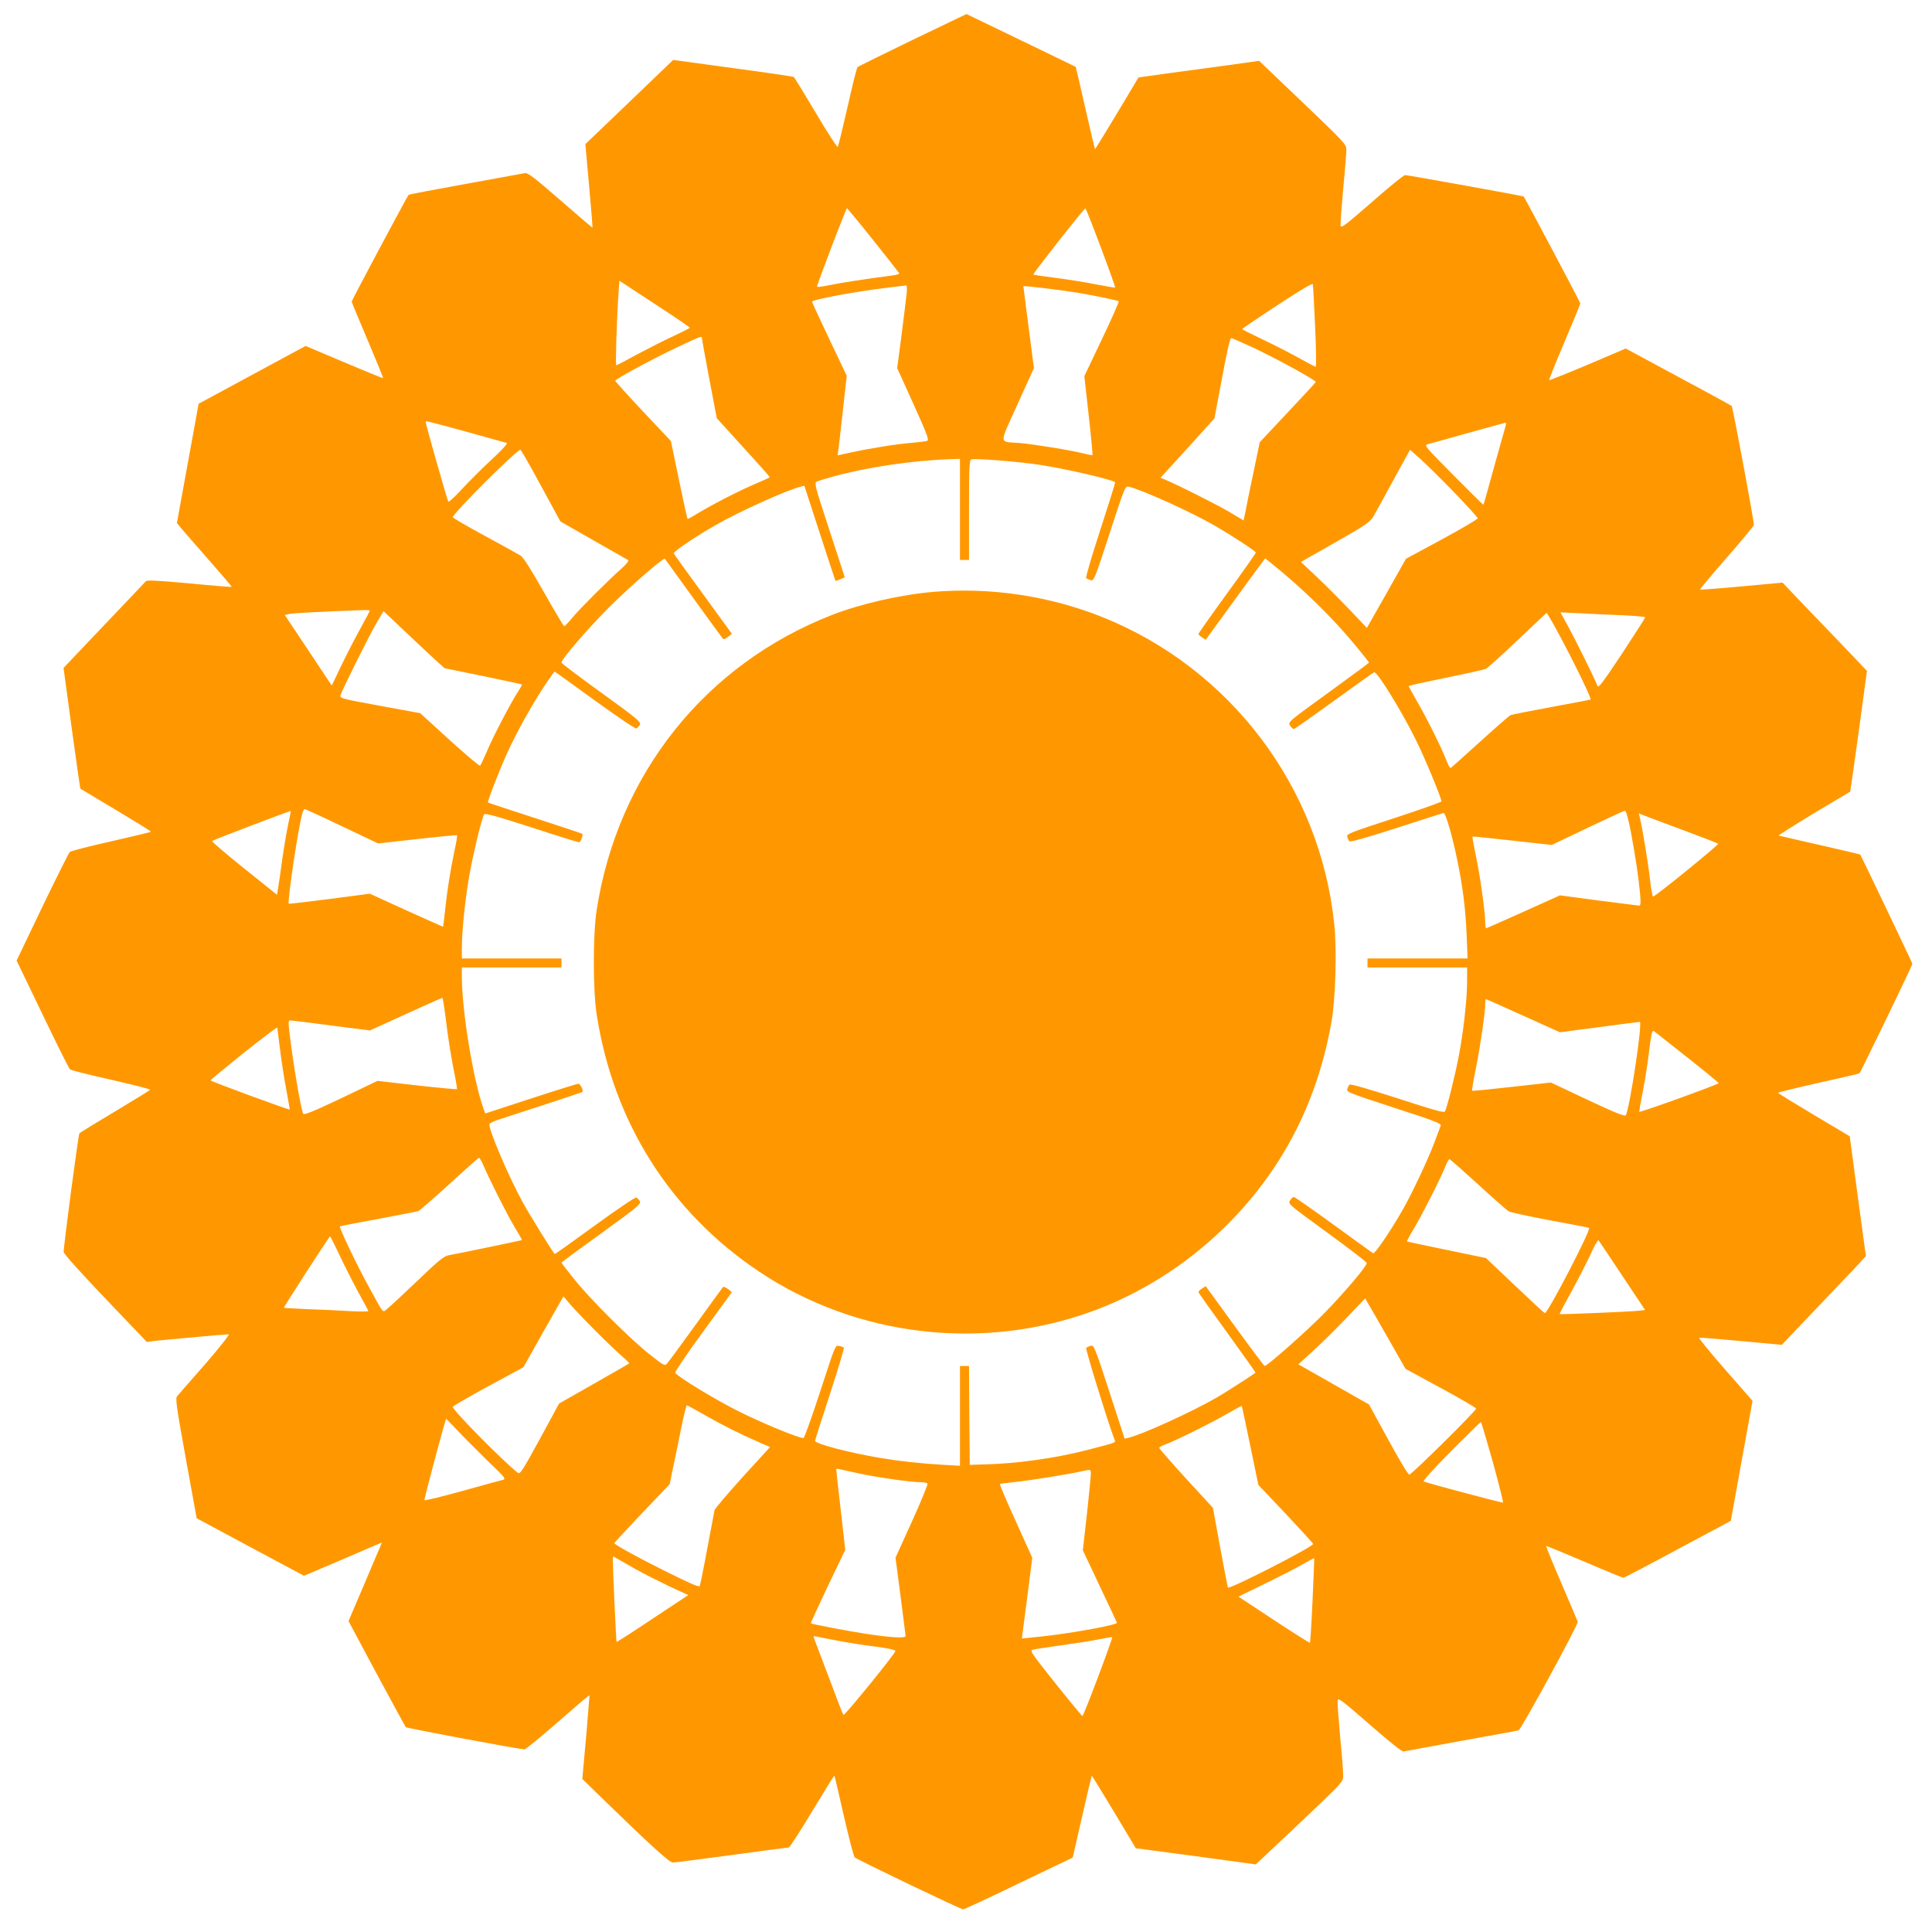
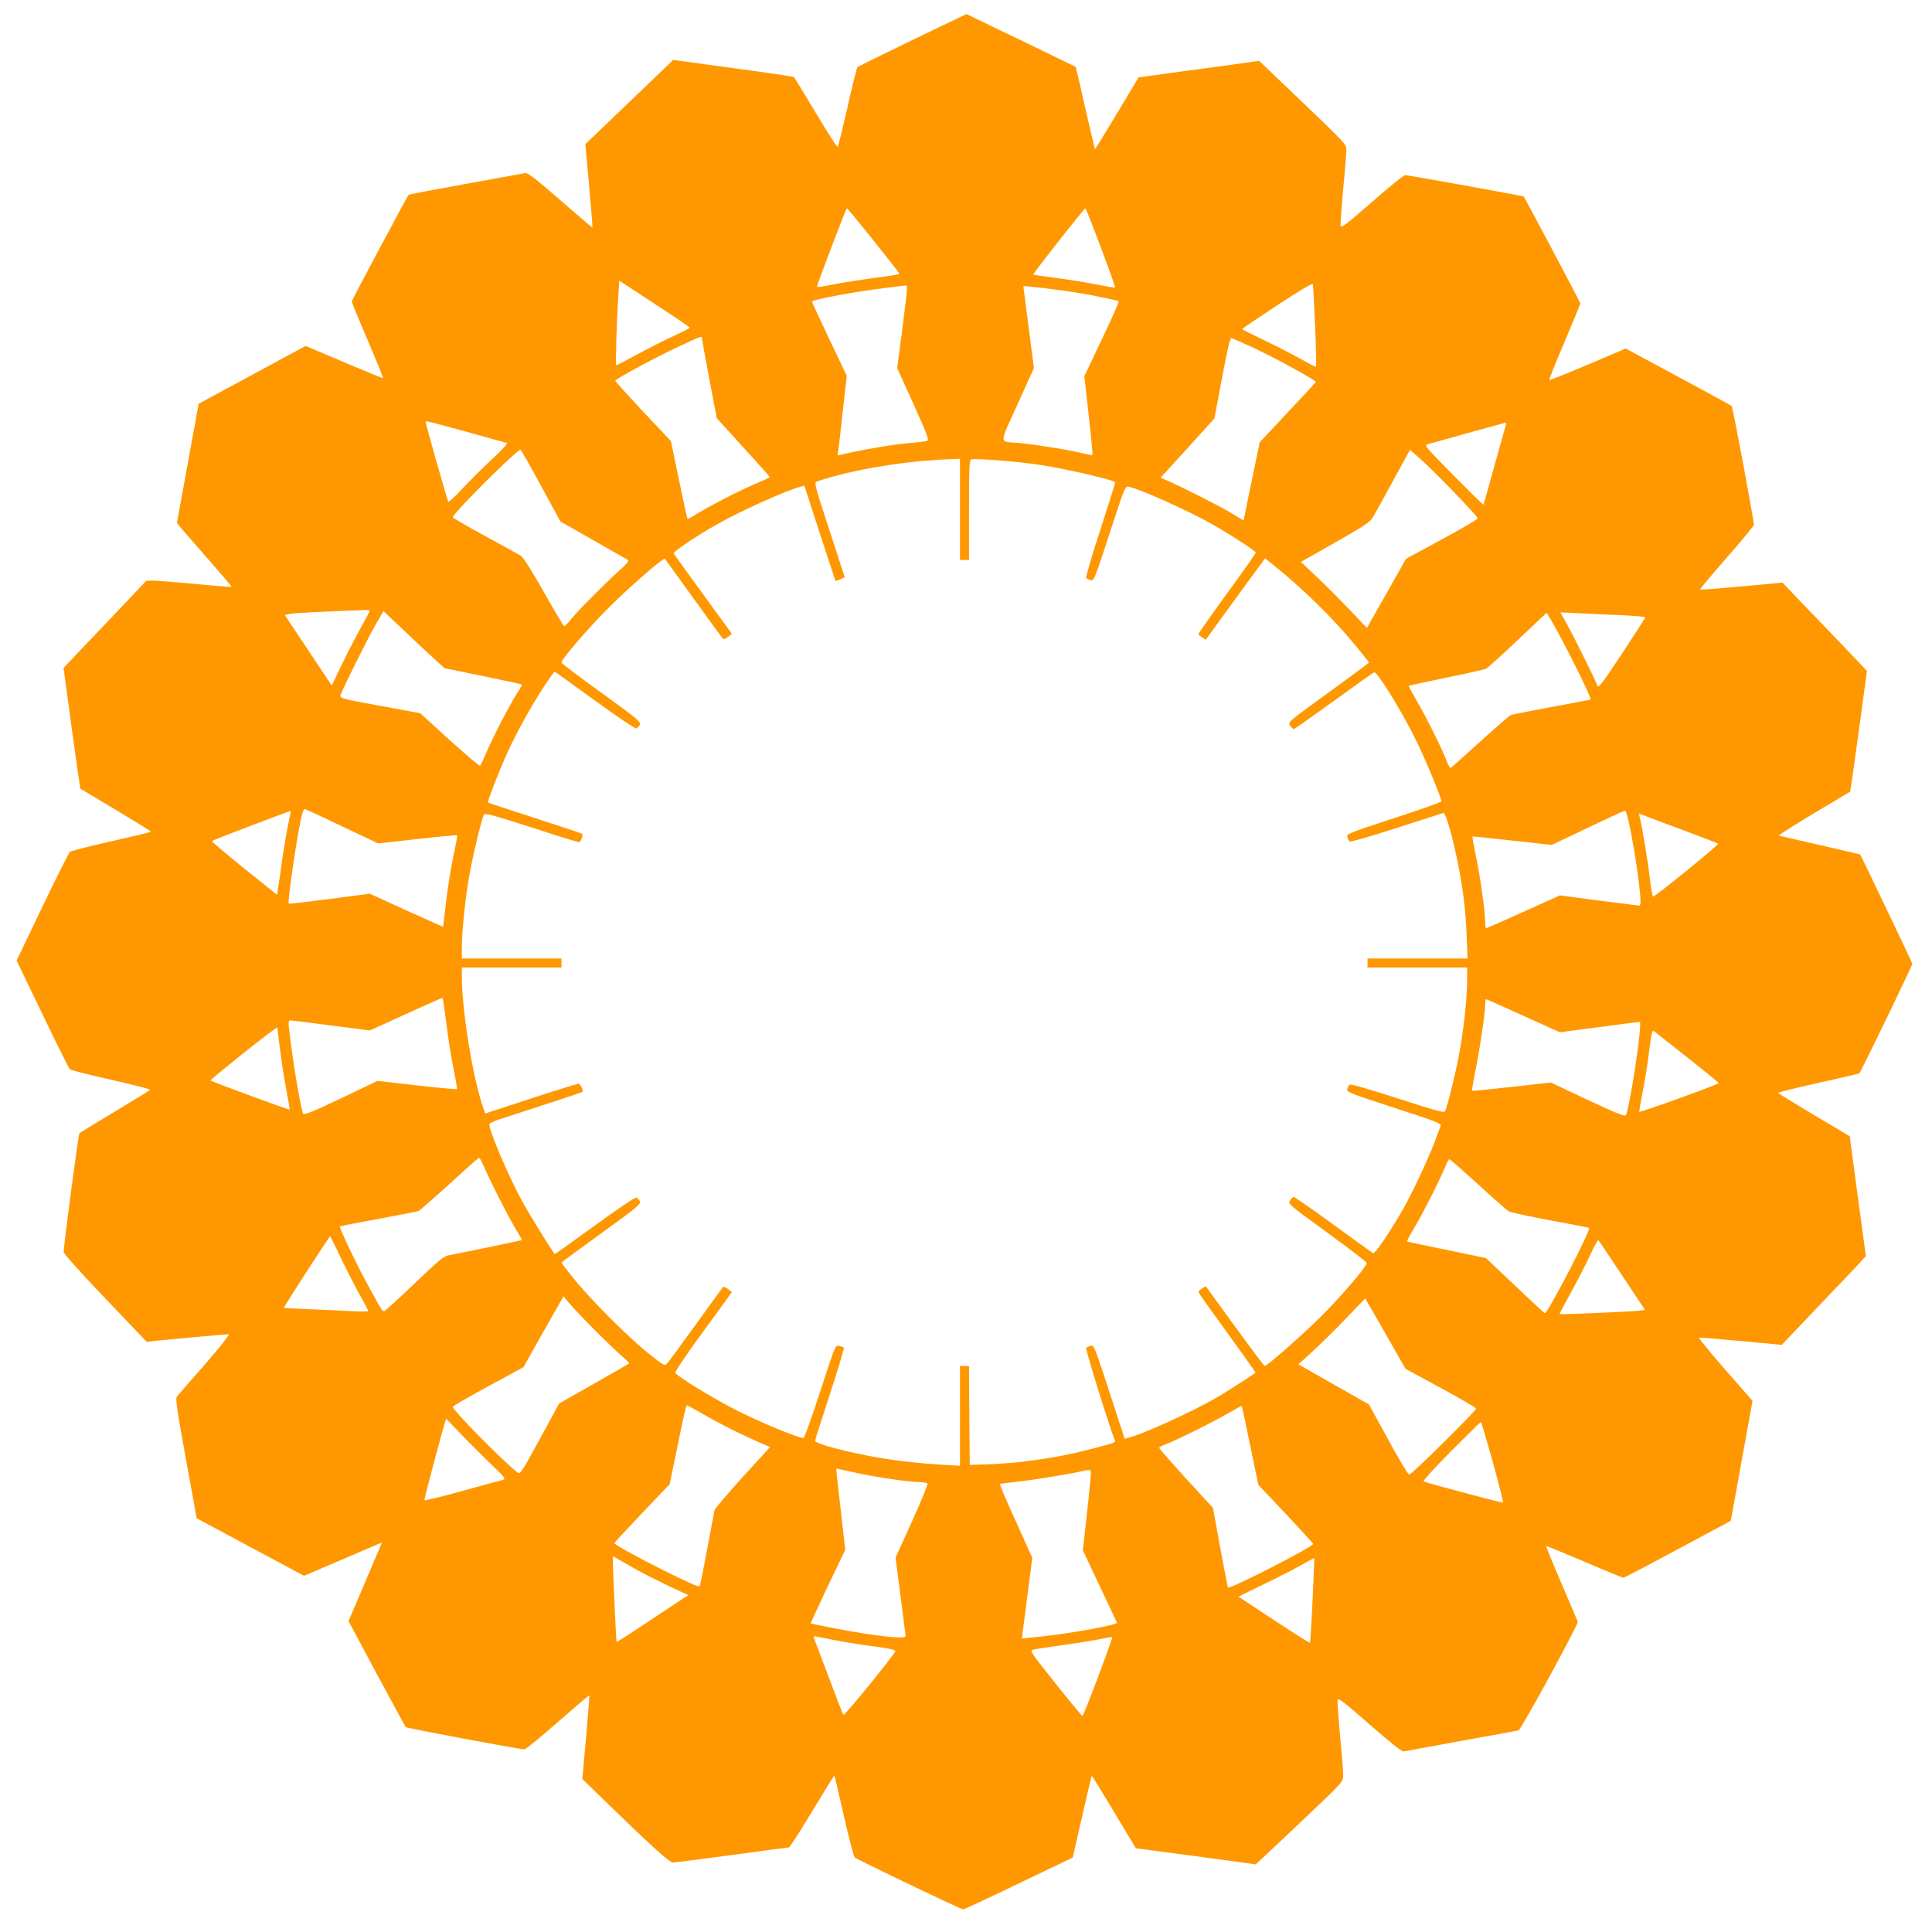
<svg xmlns="http://www.w3.org/2000/svg" version="1.0" width="1280pt" height="1280pt" viewBox="0 0 1280 1280" preserveAspectRatio="xMidYMid meet">
  <g transform="translate(0,1280) scale(0.1,-0.1)" fill="#ff9800" stroke="none">
    <path d="M6047 12536 c-196 -95 -361 -176 -366 -181 -5 -6 -35 -125 -66 -265 -32 -140 -61 -259 -65 -263 -4 -4 -69 97 -145 225 -76 128 -142 235 -146 238 -5 3 -186 30 -404 59 l-395 54 -176 -169 c-97 -93 -228 -218 -291 -279 l-115 -110 25 -275 c13 -151 24 -276 22 -278 -1 -1 -97 81 -213 182 -168 146 -215 183 -234 179 -13 -2 -191 -35 -395 -72 -205 -37 -374 -69 -376 -72 -11 -13 -377 -699 -377 -707 0 -5 48 -120 106 -256 58 -137 104 -249 102 -251 -2 -2 -118 46 -258 105 l-255 108 -95 -51 c-52 -28 -212 -115 -355 -192 l-259 -140 -72 -395 -72 -395 33 -40 c18 -22 101 -116 183 -210 82 -93 148 -171 147 -173 -2 -2 -128 8 -281 23 -224 20 -280 23 -289 13 -6 -7 -112 -119 -235 -248 -123 -129 -243 -255 -266 -280 l-43 -45 54 -399 c30 -219 56 -400 57 -401 2 -1 108 -64 236 -141 127 -76 232 -141 232 -144 0 -3 -118 -31 -263 -64 -144 -32 -267 -64 -274 -70 -7 -6 -89 -170 -183 -365 l-170 -355 171 -355 c94 -196 176 -361 183 -366 7 -6 131 -37 274 -69 144 -33 259 -62 257 -66 -3 -4 -108 -69 -235 -145 -126 -75 -232 -140 -234 -144 -8 -13 -107 -763 -104 -786 2 -14 112 -136 277 -309 l274 -287 41 6 c49 6 479 45 501 45 9 0 -58 -85 -156 -198 -95 -108 -179 -204 -186 -213 -12 -14 -3 -74 58 -412 l72 -396 356 -191 355 -190 226 96 c124 53 240 103 258 111 l32 13 -13 -32 c-8 -18 -58 -135 -111 -261 l-97 -227 186 -348 c103 -191 190 -351 194 -355 8 -7 753 -147 786 -147 8 0 107 81 221 181 113 99 207 179 209 177 1 -2 -9 -127 -22 -278 l-25 -276 123 -120 c326 -317 454 -434 477 -434 13 0 188 23 390 50 202 28 372 50 378 50 6 0 76 108 155 240 79 131 145 237 147 236 2 -2 30 -123 63 -268 33 -144 65 -268 72 -274 17 -15 702 -344 718 -344 7 0 173 77 369 172 l357 171 62 271 c34 149 63 271 64 272 1 1 67 -106 147 -239 l145 -242 398 -53 397 -54 100 94 c55 51 185 174 289 273 179 170 189 182 190 218 1 21 -8 137 -20 258 -11 122 -19 231 -17 244 3 19 31 -2 212 -160 129 -113 214 -181 225 -179 9 2 180 33 381 70 201 36 372 67 381 70 17 5 396 701 392 719 -2 6 -50 120 -108 255 -58 134 -103 245 -101 247 2 2 115 -45 252 -103 137 -59 254 -107 259 -107 6 0 168 85 361 189 l351 188 72 398 72 397 -182 208 c-100 114 -177 209 -172 210 5 2 130 -8 279 -22 l269 -25 54 57 c30 32 145 153 255 268 111 116 212 222 224 237 l24 26 -54 397 -53 397 -237 141 c-131 78 -238 144 -238 147 0 3 119 32 265 65 146 32 269 61 274 64 8 6 351 714 351 726 0 5 -340 716 -345 723 -2 2 -122 30 -266 63 -145 33 -268 61 -274 63 -5 1 99 67 230 146 132 79 241 144 243 145 1 1 27 182 57 401 l54 399 -52 55 c-29 30 -104 109 -167 175 -64 66 -166 173 -228 237 l-112 118 -271 -25 c-150 -14 -274 -23 -276 -21 -2 2 77 97 176 210 100 114 181 212 181 219 0 31 -140 781 -147 787 -4 4 -164 92 -355 194 l-347 187 -251 -107 c-138 -58 -253 -104 -256 -102 -2 3 43 116 101 252 58 136 105 251 105 256 0 7 -358 682 -375 708 -3 4 -767 142 -786 142 -9 0 -108 -80 -220 -179 -177 -154 -204 -175 -207 -156 -2 13 6 122 17 244 12 121 21 237 21 258 0 37 -10 47 -289 314 l-289 276 -198 -28 c-110 -15 -289 -39 -400 -54 l-201 -28 -143 -239 c-79 -131 -144 -237 -145 -236 -2 2 -31 124 -65 273 -33 148 -62 271 -63 272 -2 1 -165 80 -363 176 l-361 174 -356 -171z m-261 -1328 c93 -116 170 -215 172 -219 2 -4 -16 -10 -40 -13 -179 -24 -347 -49 -421 -65 -59 -12 -87 -15 -84 -7 37 109 193 516 198 516 3 0 82 -95 175 -212z m1508 -49 c54 -143 96 -262 94 -264 -1 -2 -59 8 -127 21 -69 14 -189 33 -268 43 -79 10 -145 20 -147 22 -5 5 336 438 345 439 3 0 49 -117 103 -261z m-2931 -389 c114 -74 207 -138 207 -141 0 -3 -48 -28 -107 -55 -59 -27 -167 -82 -240 -121 -73 -40 -136 -73 -140 -73 -6 0 2 283 14 463 l6 97 27 -17 c15 -10 120 -79 233 -153z m4350 -133 c7 -147 8 -267 4 -267 -4 0 -58 28 -120 63 -62 34 -170 89 -240 122 -70 33 -127 62 -127 65 0 3 105 74 233 158 151 99 233 148 235 139 2 -8 8 -134 15 -280z m-2707 211 c-4 -35 -19 -158 -34 -275 l-28 -212 108 -238 c93 -206 105 -239 90 -244 -9 -3 -55 -9 -102 -13 -95 -7 -281 -37 -408 -65 l-83 -18 6 41 c3 23 17 141 30 263 l25 223 -115 242 c-63 133 -115 245 -115 249 0 14 283 67 500 93 63 8 119 14 124 15 5 1 6 -27 2 -61z m1137 12 c122 -21 256 -49 269 -56 3 -2 -46 -115 -111 -250 l-117 -246 29 -260 c16 -142 27 -261 25 -263 -2 -2 -29 3 -61 11 -81 21 -328 61 -422 69 -140 11 -138 -19 -14 256 l109 240 -35 270 c-19 148 -35 271 -35 272 0 6 242 -23 363 -43z m-2493 -299 c0 -5 22 -126 49 -270 l50 -262 131 -144 c202 -222 223 -246 219 -248 -2 -2 -53 -25 -114 -51 -118 -52 -260 -126 -364 -188 -35 -22 -65 -38 -66 -36 -2 2 -28 119 -57 260 l-53 256 -185 196 c-102 109 -184 200 -184 203 3 13 252 147 404 219 163 77 170 79 170 65z m3667 -71 c163 -78 404 -211 400 -221 -1 -4 -85 -95 -187 -203 l-184 -196 -43 -207 c-24 -115 -48 -231 -53 -260 l-11 -51 -92 55 c-80 47 -324 171 -425 214 l-33 14 179 196 178 197 50 266 c33 178 53 266 61 266 7 0 79 -32 160 -70z m-5228 -550 c141 -39 262 -73 269 -75 7 -3 -36 -50 -100 -109 -62 -57 -151 -146 -197 -196 -46 -50 -87 -88 -91 -83 -6 7 -150 513 -150 528 0 8 4 7 269 -65z m6887 42 c-3 -10 -37 -132 -76 -271 -38 -139 -70 -254 -72 -255 -2 -1 -91 87 -199 196 -187 189 -196 198 -170 205 14 3 134 37 266 74 132 37 244 67 248 68 5 1 6 -7 3 -17z m-6392 -400 l129 -237 219 -125 c121 -69 224 -128 230 -131 6 -4 -12 -26 -38 -50 -95 -84 -280 -269 -329 -328 -27 -33 -53 -60 -57 -60 -3 -1 -64 101 -134 225 -85 150 -137 232 -155 243 -14 9 -121 68 -237 131 -117 63 -212 119 -212 123 0 25 423 447 448 447 4 0 65 -107 136 -238z m6057 -51 c82 -85 149 -159 149 -165 0 -6 -107 -69 -238 -140 l-237 -128 -129 -229 -130 -229 -113 119 c-63 66 -161 165 -219 219 l-105 99 227 129 c197 112 230 134 251 169 13 22 74 131 134 243 l111 202 75 -67 c42 -38 143 -137 224 -222z m-3281 -106 l0 -335 30 0 30 0 0 330 c0 282 2 331 15 336 22 9 314 -14 456 -36 170 -26 478 -97 497 -115 2 -2 -42 -143 -98 -315 -56 -171 -98 -315 -94 -320 5 -4 19 -11 31 -14 20 -6 27 10 124 309 103 315 103 316 129 310 93 -23 409 -166 565 -256 120 -69 275 -171 275 -180 0 -5 -85 -126 -190 -270 -104 -143 -190 -265 -190 -269 0 -4 11 -15 24 -23 l24 -16 143 197 c79 108 167 230 197 270 l54 73 46 -37 c202 -162 403 -359 551 -539 50 -60 91 -112 91 -115 -1 -3 -122 -92 -269 -199 -267 -193 -269 -195 -254 -218 8 -13 20 -23 25 -23 5 0 124 84 265 186 141 102 261 188 267 190 19 7 175 -244 275 -445 55 -108 171 -388 171 -410 0 -5 -142 -56 -315 -112 -293 -96 -315 -104 -309 -123 3 -12 10 -25 15 -30 5 -6 126 28 311 88 167 54 307 99 312 100 13 2 58 -152 89 -304 38 -180 57 -334 64 -507 l6 -153 -331 0 -332 0 0 -30 0 -30 330 0 330 0 0 -90 c0 -119 -25 -343 -56 -500 -25 -132 -78 -342 -91 -364 -6 -10 -80 11 -316 88 -188 61 -311 96 -316 90 -5 -5 -12 -18 -15 -30 -6 -19 16 -27 310 -123 269 -87 315 -105 309 -119 -4 -9 -22 -60 -42 -112 -43 -114 -146 -333 -209 -444 -86 -150 -186 -296 -197 -289 -6 4 -125 89 -263 190 -139 101 -257 183 -262 183 -5 0 -17 -10 -25 -23 -15 -23 -12 -25 246 -213 144 -105 262 -195 262 -202 0 -21 -141 -188 -275 -326 -117 -120 -383 -356 -401 -356 -4 0 -93 119 -199 265 l-192 264 -24 -16 c-13 -8 -24 -19 -24 -23 0 -5 86 -126 191 -270 104 -144 189 -263 187 -265 -22 -17 -200 -131 -253 -162 -164 -95 -492 -245 -587 -268 l-27 -7 -101 311 c-96 295 -103 311 -123 305 -12 -3 -26 -10 -31 -14 -6 -6 147 -503 190 -613 6 -15 6 -15 -196 -67 -206 -52 -455 -87 -665 -92 l-100 -3 -3 328 -2 327 -30 0 -30 0 0 -331 0 -330 -107 6 c-156 9 -292 24 -423 46 -208 35 -430 94 -430 113 0 6 45 146 99 311 54 165 95 303 92 306 -3 4 -17 9 -32 12 -25 6 -25 5 -124 -299 -55 -169 -105 -308 -111 -311 -20 -7 -291 105 -449 186 -160 82 -393 225 -401 246 -3 7 80 130 185 273 l190 261 -26 21 c-15 11 -29 17 -33 13 -4 -4 -85 -116 -180 -248 -95 -132 -181 -248 -190 -258 -17 -18 -21 -15 -121 64 -133 106 -391 364 -497 497 -45 56 -82 104 -82 107 0 2 119 90 265 195 239 173 264 194 254 212 -6 10 -16 21 -23 24 -8 3 -132 -81 -276 -186 -144 -105 -263 -190 -265 -188 -18 20 -166 259 -212 343 -95 172 -230 491 -220 518 2 7 38 23 78 35 141 45 534 174 537 177 10 9 -13 55 -27 55 -9 -1 -151 -45 -316 -99 l-300 -98 -13 36 c-67 188 -142 645 -142 868 l0 63 330 0 330 0 0 30 0 30 -330 0 -330 0 0 68 c0 110 19 297 45 457 24 143 85 400 102 429 6 10 72 -8 312 -85 167 -55 310 -99 317 -99 11 0 30 48 21 56 -2 2 -142 49 -312 104 -169 55 -310 101 -312 103 -5 6 72 206 126 325 59 132 171 333 251 452 33 50 62 90 65 90 2 0 122 -86 266 -191 144 -104 267 -188 275 -185 7 3 17 14 23 24 10 18 -15 39 -254 212 -146 105 -265 195 -265 200 0 23 179 231 319 370 133 133 358 328 366 318 1 -2 87 -120 190 -263 104 -143 191 -264 195 -268 4 -4 18 2 33 13 l26 21 -190 261 c-105 144 -193 266 -195 272 -4 11 140 109 281 189 151 87 468 230 558 252 l26 7 102 -314 c56 -172 103 -314 104 -316 2 -2 16 3 32 10 l30 13 -102 313 c-101 308 -102 314 -81 322 11 5 62 21 111 34 225 62 526 106 778 114 l57 2 0 -335z m-3910 -671 c0 -3 -27 -54 -59 -112 -33 -59 -90 -169 -127 -246 l-66 -138 -155 233 -156 234 29 7 c24 6 194 15 492 26 23 1 42 -1 42 -4z m440 -331 l55 -50 255 -52 c140 -29 256 -54 258 -56 2 -1 -12 -27 -32 -57 -49 -78 -159 -288 -201 -388 -20 -47 -40 -88 -44 -93 -4 -4 -95 73 -202 170 l-195 178 -267 49 c-256 47 -267 50 -261 70 10 35 190 396 239 479 l46 78 147 -139 c81 -77 172 -162 202 -189z m7383 275 c91 -157 275 -525 265 -533 -2 -1 -118 -23 -258 -49 -140 -26 -263 -50 -272 -54 -9 -4 -100 -83 -203 -177 -103 -93 -190 -171 -194 -173 -5 -1 -16 19 -26 45 -29 78 -140 301 -200 402 -30 52 -54 95 -52 97 2 2 113 26 248 54 134 27 253 54 264 59 11 6 106 91 210 190 105 99 191 181 192 181 0 0 12 -19 26 -42z m475 26 c83 -4 152 -10 152 -14 0 -4 -70 -113 -154 -241 -125 -188 -156 -230 -162 -214 -15 42 -145 304 -194 394 l-52 94 128 -6 c71 -4 198 -10 282 -13z m-8483 -1398 l240 -114 259 29 c143 16 261 27 264 25 2 -3 -5 -49 -17 -103 -28 -132 -47 -255 -62 -390 -6 -62 -13 -113 -14 -113 -1 0 -111 49 -244 109 l-241 110 -266 -35 c-147 -19 -268 -33 -271 -31 -10 11 60 487 88 590 5 20 13 37 17 37 4 0 116 -51 247 -114z m-355 16 c-10 -46 -28 -152 -40 -235 -11 -84 -24 -171 -28 -194 l-7 -41 -218 175 c-120 96 -216 178 -212 181 6 7 519 202 522 199 0 -1 -7 -40 -17 -85z m8894 -49 c31 -163 52 -308 62 -415 5 -63 4 -78 -7 -78 -8 1 -129 16 -269 34 l-255 34 -242 -109 c-133 -60 -244 -109 -247 -109 -3 0 -6 17 -6 37 0 67 -30 287 -59 429 -16 76 -27 140 -26 142 1 1 120 -11 264 -27 l262 -29 237 113 c130 62 242 114 248 114 7 1 22 -54 38 -136z m361 2 c116 -43 213 -81 218 -85 7 -6 -416 -350 -431 -350 -4 0 -14 53 -21 118 -11 101 -50 341 -68 410 l-5 23 48 -19 c27 -11 144 -54 259 -97z m-8207 -1282 c12 -98 34 -234 48 -301 14 -68 24 -126 21 -128 -2 -2 -121 9 -265 25 l-261 30 -242 -116 c-181 -86 -244 -111 -250 -102 -15 25 -71 355 -94 562 -5 44 -3 57 7 57 7 0 129 -15 271 -34 l258 -33 237 108 c130 59 240 108 243 108 3 1 15 -79 27 -176z m7135 57 l242 -109 260 34 c143 19 264 35 269 35 20 0 -67 -576 -93 -619 -6 -9 -72 17 -252 102 l-244 115 -259 -29 c-142 -16 -261 -28 -263 -25 -2 2 9 71 26 152 29 145 61 367 61 425 0 16 2 29 5 29 3 0 114 -49 248 -110z m-8238 -220 c9 -74 27 -193 41 -265 13 -71 24 -133 24 -136 0 -6 -516 184 -525 193 -2 2 96 83 218 181 122 97 223 173 224 169 1 -4 9 -68 18 -142z m9328 -59 c114 -90 206 -166 204 -167 -13 -13 -527 -198 -527 -190 0 6 11 67 24 136 14 69 33 189 42 267 16 126 20 140 34 130 9 -7 109 -86 223 -176z m-7982 -708 c44 -103 160 -332 208 -412 28 -46 50 -85 49 -87 -3 -2 -415 -88 -483 -100 -34 -6 -65 -31 -208 -168 -93 -89 -183 -172 -199 -185 -36 -29 -19 -48 -130 154 -73 132 -193 384 -186 390 2 2 116 24 253 49 138 26 257 49 266 52 8 2 100 83 205 178 104 96 193 175 197 175 4 1 17 -20 28 -46z m6591 -129 c100 -92 191 -172 203 -179 11 -7 135 -34 275 -60 140 -26 256 -48 258 -50 14 -13 -273 -565 -293 -565 -3 0 -92 82 -198 183 l-192 182 -260 54 c-143 29 -262 55 -264 56 -1 2 20 42 49 90 54 90 174 327 206 407 11 27 22 48 27 48 4 0 89 -75 189 -166z m-7529 -498 c41 -85 98 -195 126 -245 28 -50 51 -94 51 -97 0 -4 -51 -4 -112 -1 -62 4 -187 10 -278 13 -91 4 -167 8 -169 10 -3 3 299 471 306 473 1 1 36 -68 76 -153z m8485 -108 l151 -227 -42 -5 c-49 -6 -521 -26 -524 -22 -2 1 32 66 75 143 43 78 100 189 127 247 26 59 51 103 55 99 4 -4 75 -110 158 -235z m-6799 -369 c69 -69 148 -144 175 -167 27 -23 47 -44 45 -45 -2 -2 -108 -63 -235 -135 l-230 -131 -128 -236 c-114 -208 -130 -234 -145 -223 -97 76 -431 414 -431 437 0 5 105 66 234 136 l234 127 132 235 133 234 45 -53 c25 -29 102 -110 171 -179z m5245 -41 l118 -207 234 -127 c129 -70 234 -131 234 -136 0 -15 -428 -438 -443 -438 -8 0 -70 104 -140 233 l-127 232 -234 133 -234 133 87 79 c48 43 148 141 222 218 l134 140 15 -27 c9 -14 69 -119 134 -233z m-4523 -514 c117 -67 229 -123 357 -179 l74 -32 -182 -199 c-99 -110 -183 -208 -186 -219 -2 -11 -24 -127 -49 -259 -24 -131 -47 -241 -49 -244 -8 -7 -56 13 -237 103 -165 82 -329 172 -329 181 0 3 82 92 183 198 l184 193 20 99 c12 54 36 172 54 262 18 89 36 162 39 162 3 0 58 -30 121 -66z m3612 -201 l54 -261 182 -192 c99 -106 181 -195 181 -199 0 -19 -553 -302 -565 -289 -1 2 -24 121 -51 265 l-48 263 -178 194 c-98 107 -178 199 -178 203 0 5 17 15 38 22 62 22 311 145 412 204 52 30 96 54 97 53 1 -1 27 -120 56 -263z m-5257 105 c37 -40 127 -130 198 -200 131 -126 131 -126 102 -134 -17 -4 -138 -37 -270 -74 -133 -37 -242 -63 -244 -59 -3 7 139 539 144 539 1 0 33 -33 70 -72z m6864 -213 c40 -146 71 -268 68 -270 -3 -4 -484 124 -526 140 -7 3 67 84 180 199 106 106 196 194 199 195 3 0 38 -118 79 -264z m-4185 -80 c132 -27 334 -55 395 -55 21 0 42 -4 45 -10 3 -5 -43 -118 -103 -250 l-109 -240 33 -252 c18 -139 33 -259 34 -267 0 -16 -96 -11 -265 15 -103 15 -358 64 -363 69 -2 1 49 112 112 245 l116 242 -30 265 c-17 145 -30 267 -30 270 0 3 10 3 23 -1 12 -3 76 -17 142 -31z m1497 -258 l-28 -248 112 -237 c62 -130 113 -240 114 -243 1 -15 -305 -71 -507 -92 -68 -7 -123 -13 -123 -12 0 0 16 121 35 267 l34 267 -109 242 c-61 133 -108 244 -105 247 2 2 46 8 97 13 99 10 356 51 448 72 53 12 55 12 57 -8 2 -11 -10 -131 -25 -268z m-2991 -373 c57 -32 159 -83 226 -115 l123 -57 -236 -156 c-130 -87 -237 -156 -239 -154 -3 3 -25 488 -25 542 0 27 1 28 23 13 13 -8 71 -41 128 -73z m4485 -207 c-7 -153 -15 -279 -17 -281 -2 -2 -110 66 -239 151 l-235 155 170 83 c94 45 206 103 250 128 44 25 81 45 82 44 1 -2 -4 -127 -11 -280z m-3147 -267 c62 -12 175 -30 250 -39 91 -12 135 -22 133 -30 -4 -21 -337 -430 -344 -423 -4 4 -47 115 -96 247 -50 132 -94 249 -98 259 -6 16 -4 18 17 13 13 -3 75 -15 138 -27z m1726 -240 c-54 -143 -100 -260 -104 -259 -3 0 -84 98 -179 217 -170 214 -172 217 -145 223 16 4 100 17 188 29 88 12 198 29 245 39 47 9 87 16 89 14 2 -1 -40 -120 -94 -263z" />
-     <path d="M6187 8879 c-216 -18 -485 -79 -677 -154 -839 -328 -1418 -1056 -1557 -1955 -25 -161 -25 -529 0 -690 110 -714 488 -1312 1078 -1706 643 -429 1472 -528 2204 -262 317 115 619 305 869 548 382 371 621 826 717 1367 27 152 37 479 19 648 -93 910 -690 1699 -1540 2038 -349 139 -736 197 -1113 166z" />
  </g>
</svg>